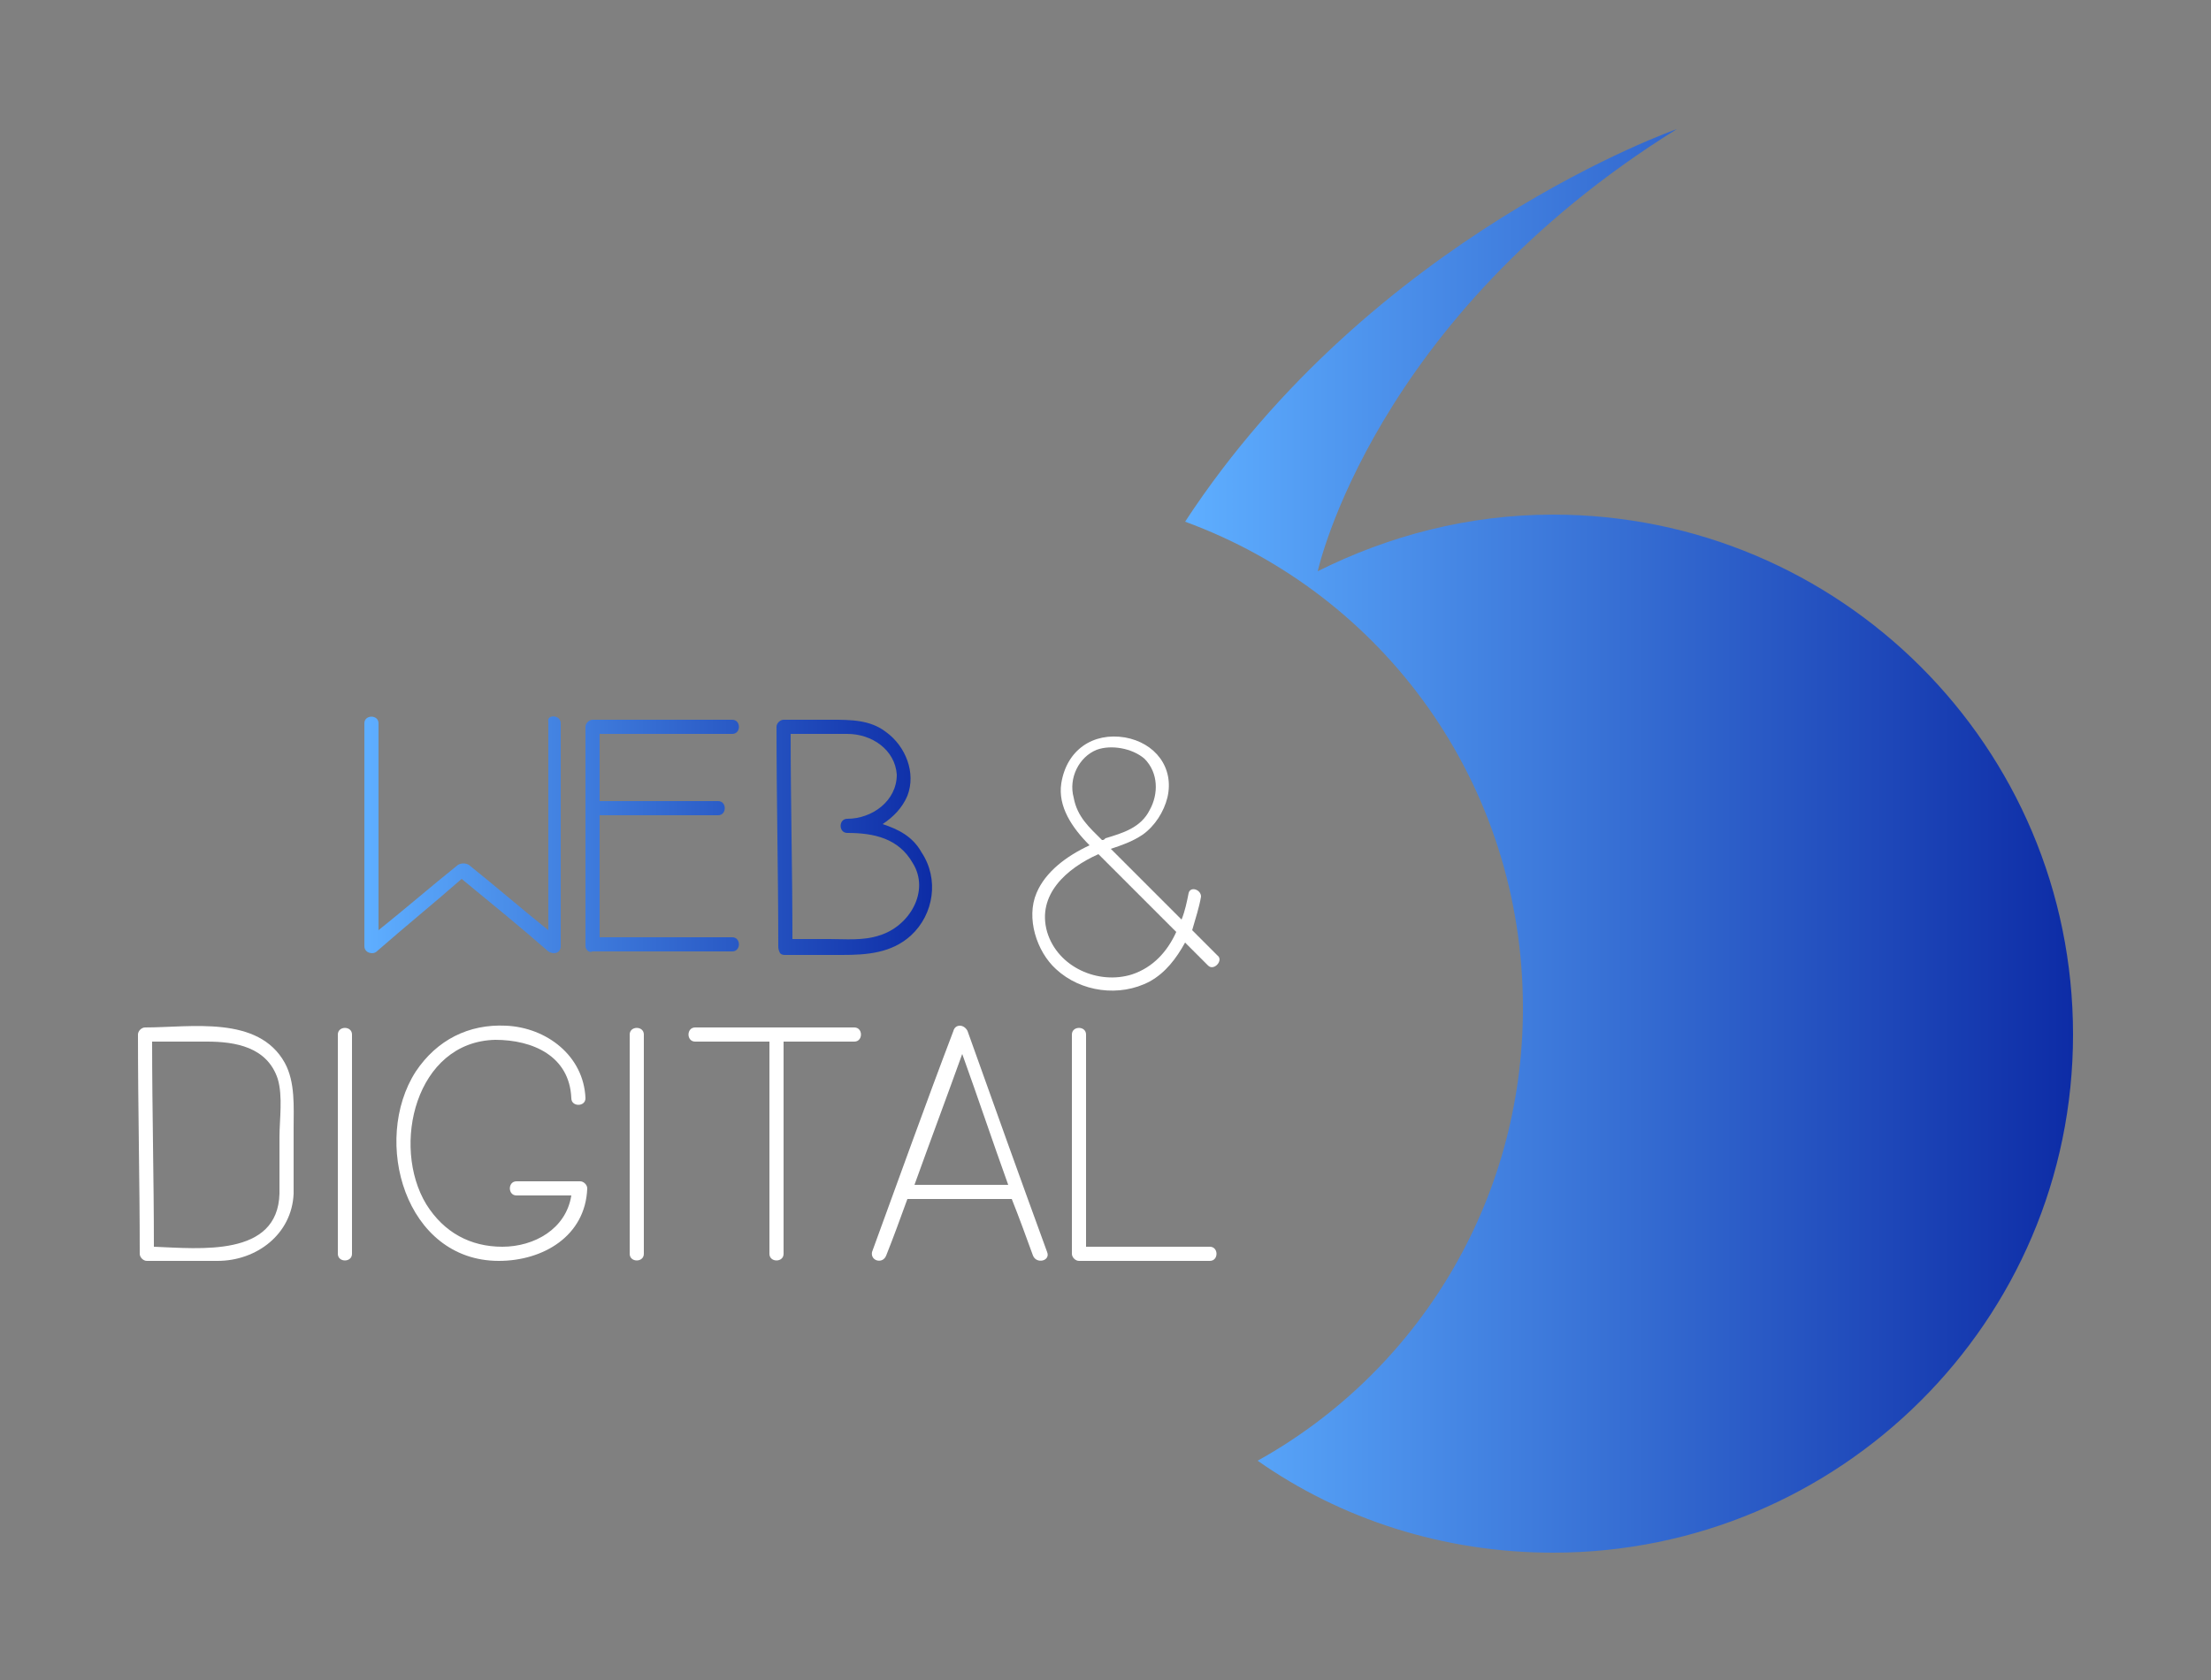
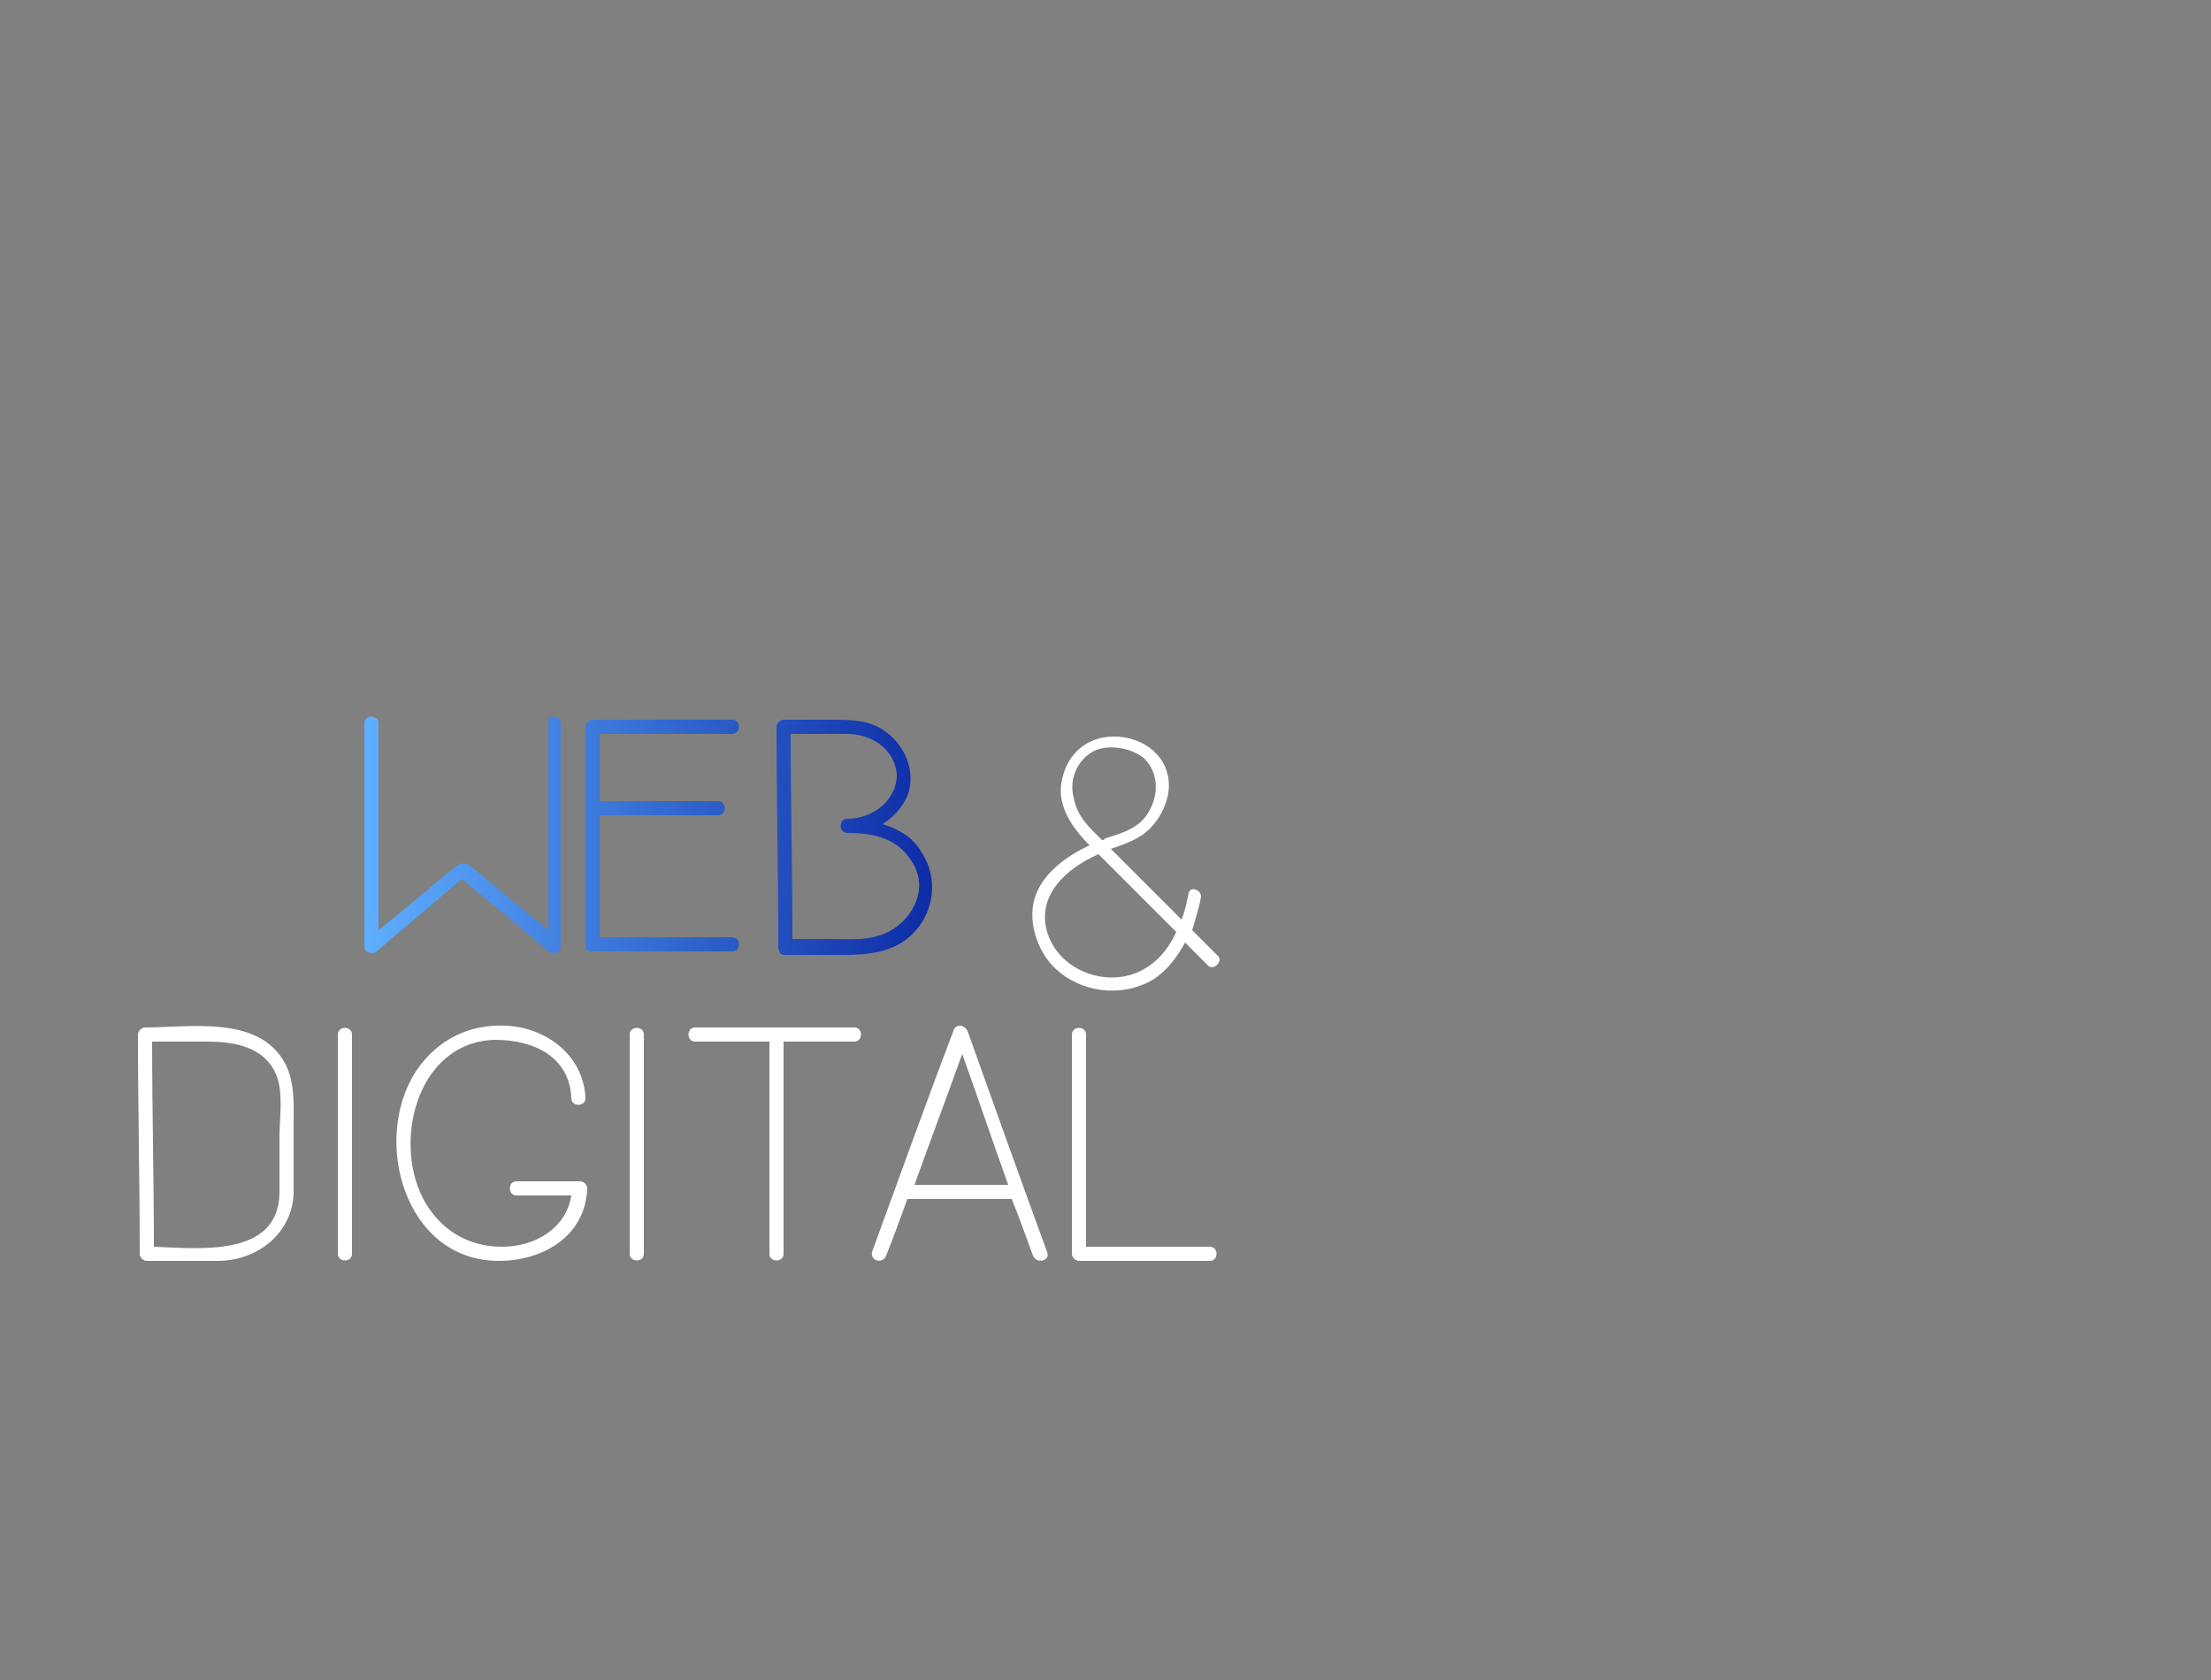
<svg xmlns="http://www.w3.org/2000/svg" id="Livello_1" x="0px" y="0px" viewBox="0 0 125 95" style="enable-background:new 0 0 125 95;" xml:space="preserve">
  <rect x="0" y="0" width="125" height="95" fill="#808080" stroke="none" />
  <style type="text/css">	.st0{fill:url(#SVGID_1_);}	.st1{fill:#FFFFFF;}	.st2{fill:url(#SVGID_00000154413974757729994490000003691074811914141838_);}</style>
  <g>
    <g>
      <linearGradient id="SVGID_1_" gradientUnits="userSpaceOnUse" x1="67" y1="48.45" x2="117.2" y2="48.45" gradientTransform="matrix(1 0 0 -1 0 96)">
        <stop offset="0" style="stop-color:#5BA9FC" />
        <stop offset="3.425000e-03" style="stop-color:#5EAEFF" />
        <stop offset="1" style="stop-color:#0D2CA6" />
      </linearGradient>
-       <path class="st0" d="M87.8,29.1c-4.8,0-9.3,1.2-13.3,3.2l0,0c0,0,3.1-14.3,20.3-25c0,0-17.2,6-27.8,22.2   C78.2,33.6,86.1,44.3,86.1,57c0,11-6,20.6-15,25.6c4.7,3.3,10.5,5.2,16.7,5.2c16.2,0,29.4-13.1,29.4-29.3   C117.2,42.2,104,29.1,87.8,29.1z" />
    </g>
    <g>
      <path class="st1" d="M68.3,54.6c-0.4-0.4-0.9-0.9-1.3-1.3c-0.5,0.9-1.1,1.7-2,2.2c-1.7,0.9-3.9,0.6-5.3-0.7   c-1.1-1-1.7-2.9-1.1-4.3c0.5-1.2,1.7-2.1,3-2.7c-1-1-1.8-2.2-1.6-3.5c0.3-1.9,1.8-2.9,3.6-2.6c1.7,0.3,2.8,1.7,2.4,3.4   c-0.2,0.8-0.7,1.6-1.4,2.1c-0.6,0.4-1.2,0.6-1.8,0.8c0.7,0.7,1.3,1.3,2,2c0.7,0.7,1.3,1.3,2,2c0.2-0.5,0.3-1,0.4-1.5   c0.1-0.4,0.7-0.2,0.7,0.2c-0.1,0.6-0.3,1.2-0.5,1.9c0.5,0.5,1,1,1.5,1.5C69.1,54.4,68.6,54.9,68.3,54.6z M66.5,52.7c-1-1-2-2-3-3   c-0.4-0.4-0.9-0.9-1.4-1.4c-1.8,0.8-3.5,2.3-2.9,4.4c0.6,2,2.9,3,4.8,2.4C65.2,54.7,66,53.8,66.5,52.7z M62.3,47.5   c0.1,0,0.1,0,0.2-0.1c1-0.3,2-0.6,2.5-1.6c0.5-0.9,0.5-2.1-0.3-2.9c-0.7-0.6-1.9-0.8-2.7-0.5c-1,0.4-1.6,1.6-1.3,2.7   C60.9,46.2,61.6,46.8,62.3,47.5z" />
      <path class="st1" d="M7.9,70.9c0-4.1-0.1-8.2-0.1-12.4c0-0.2,0.2-0.4,0.4-0.4c2.6,0,6.4-0.7,7.9,2c0.6,1.1,0.5,2.5,0.5,3.7   s0,2.4,0,3.7c-0.1,2.3-2.1,3.8-4.3,3.8c-1.4,0-2.7,0-4,0C8.1,71.3,7.9,71.1,7.9,70.9z M8.6,58.9c0,3.9,0.1,7.7,0.1,11.6   c2.6,0.1,7,0.6,7.1-3c0-1.1,0-2.1,0-3.2c0-1,0.2-2.3-0.1-3.3c-0.6-1.8-2.4-2.1-4-2.1C10.6,58.9,9.6,58.9,8.6,58.9z" />
      <path class="st1" d="M19.1,70.9c0-4.1,0-8.3,0-12.4c0-0.5,0.8-0.5,0.8,0c0,4.1,0,8.3,0,12.4C19.9,71.4,19.1,71.4,19.1,70.9z" />
      <path class="st1" d="M24.1,68.1c1,1.6,2.5,2.4,4.3,2.4c1.8,0,3.6-1,3.9-2.9c-1,0-2.1,0-3.1,0c-0.5,0-0.5-0.8,0-0.8   c1.2,0,2.4,0,3.6,0c0.2,0,0.4,0.2,0.4,0.4c-0.1,2.7-2.5,4.1-5,4.1c-5.3,0-7.2-6.8-4.7-10.7c1.2-1.8,3-2.7,5.1-2.6   c2.3,0.1,4.4,1.7,4.5,4.1c0,0.5-0.8,0.5-0.8,0c-0.1-2.4-2.2-3.3-4.3-3.3C23.5,58.9,22.1,64.8,24.1,68.1z" />
      <path class="st1" d="M35.6,70.9c0-4.1,0-8.3,0-12.4c0-0.5,0.8-0.5,0.8,0c0,4.1,0,8.3,0,12.4C36.4,71.4,35.6,71.4,35.6,70.9z" />
      <path class="st1" d="M48.3,58.9c-1.3,0-2.7,0-4,0c0,4,0,8,0,12c0,0.5-0.8,0.5-0.8,0c0-4,0-8,0-12c-1.4,0-2.8,0-4.2,0   c-0.5,0-0.5-0.8,0-0.8c3,0,6,0,9,0C48.8,58.1,48.8,58.9,48.3,58.9z" />
      <path class="st1" d="M59.2,70.8c0.2,0.5-0.6,0.7-0.8,0.2c-0.4-1.1-0.8-2.2-1.2-3.2c-2,0-3.9,0-5.9,0c-0.4,1.1-0.8,2.2-1.2,3.2   c-0.2,0.5-0.9,0.3-0.8-0.2c1.5-4.1,3-8.3,4.6-12.5c0.1-0.4,0.6-0.4,0.8,0C56.2,62.5,57.7,66.7,59.2,70.8z M57,67   c-0.9-2.5-1.7-4.9-2.6-7.4c-0.9,2.5-1.8,4.9-2.7,7.4C53.4,67,55.2,67,57,67z" />
      <path class="st1" d="M61.4,58.5c0,4,0,8,0,12c2.3,0,4.6,0,7,0c0.5,0,0.5,0.8,0,0.8c-2.5,0-4.9,0-7.4,0c-0.2,0-0.4-0.2-0.4-0.4   c0-4.1,0-8.3,0-12.4C60.6,58,61.4,58,61.4,58.5z" />
    </g>
    <linearGradient id="SVGID_00000083077198985157813450000009901492272383019658_" gradientUnits="userSpaceOnUse" x1="20.645" y1="48.744" x2="52.7" y2="48.744" gradientTransform="matrix(1 0 0 -1 0 96)">
      <stop offset="3.425000e-03" style="stop-color:#5EAEFF" />
      <stop offset="1" style="stop-color:#0D2CA6" />
    </linearGradient>
    <path style="fill:url(#SVGID_00000083077198985157813450000009901492272383019658_);" d="M31.7,40.9c0,4.2,0,8.4,0,12.6  c0,0.4-0.4,0.5-0.7,0.3c-1.6-1.4-3.2-2.7-4.9-4.1c-1.6,1.4-3.2,2.7-4.8,4.1c-0.2,0.2-0.7,0.1-0.7-0.3c0-4.2,0-8.4,0-12.6  c0-0.5,0.8-0.5,0.8,0c0,3.9,0,7.8,0,11.7c1.5-1.2,3-2.5,4.5-3.7c0.2-0.1,0.4-0.1,0.6,0c1.5,1.2,3,2.5,4.5,3.7c0-3.9,0-7.8,0-11.8  C30.9,40.4,31.7,40.4,31.7,40.9z M33.1,53.5c0-4.1,0-8.2,0-12.4c0-0.2,0.2-0.4,0.4-0.4c2.6,0,5.3,0,7.9,0c0.5,0,0.5,0.8,0,0.8  c-2.5,0-5,0-7.5,0c0,1.3,0,2.6,0,3.8c2.2,0,4.5,0,6.7,0c0.5,0,0.5,0.8,0,0.8c-2.2,0-4.5,0-6.7,0c0,2.3,0,4.6,0,6.9c2.5,0,5,0,7.5,0  c0.5,0,0.5,0.8,0,0.8c-2.6,0-5.3,0-7.9,0C33.3,53.9,33.1,53.7,33.1,53.5z M44,53.5c0-4.1-0.1-8.2-0.1-12.4c0-0.2,0.2-0.4,0.4-0.4  c0.9,0,1.8,0,2.7,0c1.1,0,2.2,0,3.1,0.7c1.1,0.8,1.7,2.3,1.2,3.6c-0.3,0.7-0.8,1.2-1.4,1.6c0.9,0.3,1.7,0.7,2.2,1.6  c1,1.5,0.7,3.5-0.6,4.7c-1.1,1-2.5,1.1-3.9,1.1c-1.1,0-2.2,0-3.2,0c-0.1,0-0.2,0-0.3-0.1l0,0l0,0C44,53.7,44,53.6,44,53.5z   M44.7,41.5c0,3.9,0.1,7.7,0.1,11.6c0.7,0,1.4,0,2.1,0c0.9,0,1.9,0.1,2.8-0.2c1.7-0.5,2.9-2.5,1.9-4.1c-0.8-1.4-2.2-1.7-3.7-1.7  c-0.5,0-0.5-0.8,0-0.8c1.4,0,2.8-1,2.8-2.5c-0.1-1.4-1.4-2.3-2.8-2.3C46.8,41.5,45.8,41.5,44.7,41.5z" />
  </g>
</svg>